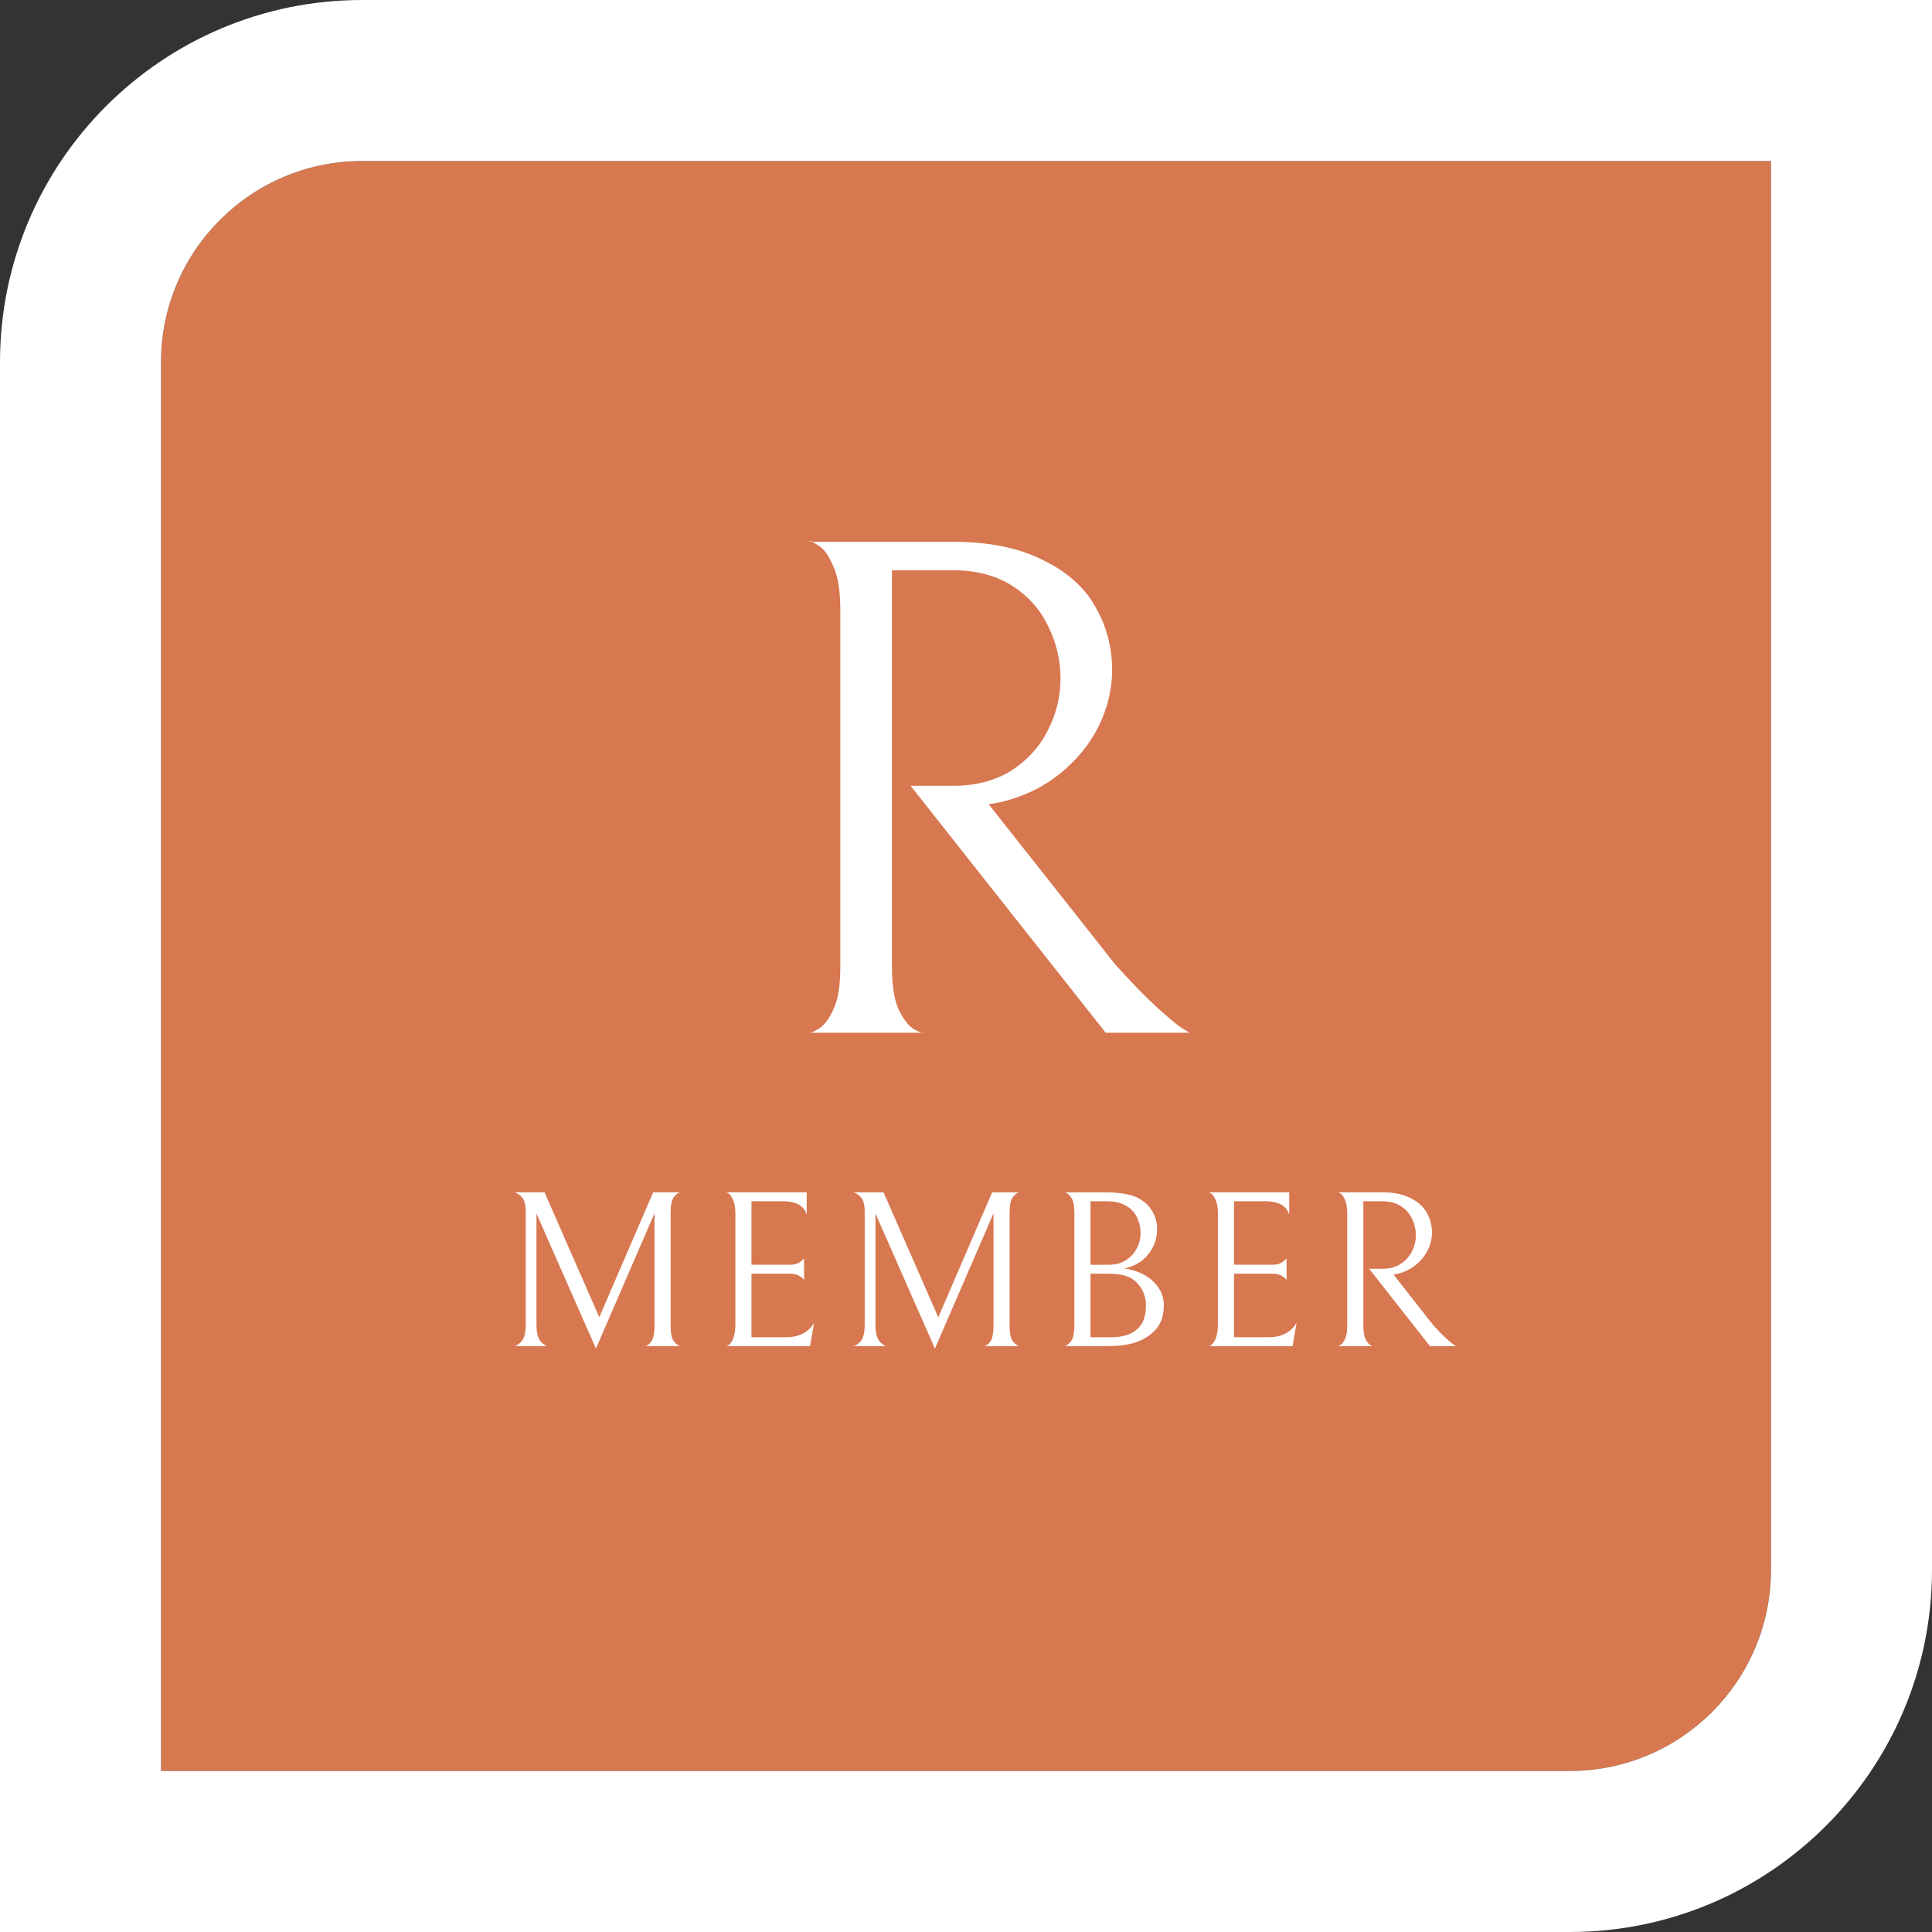
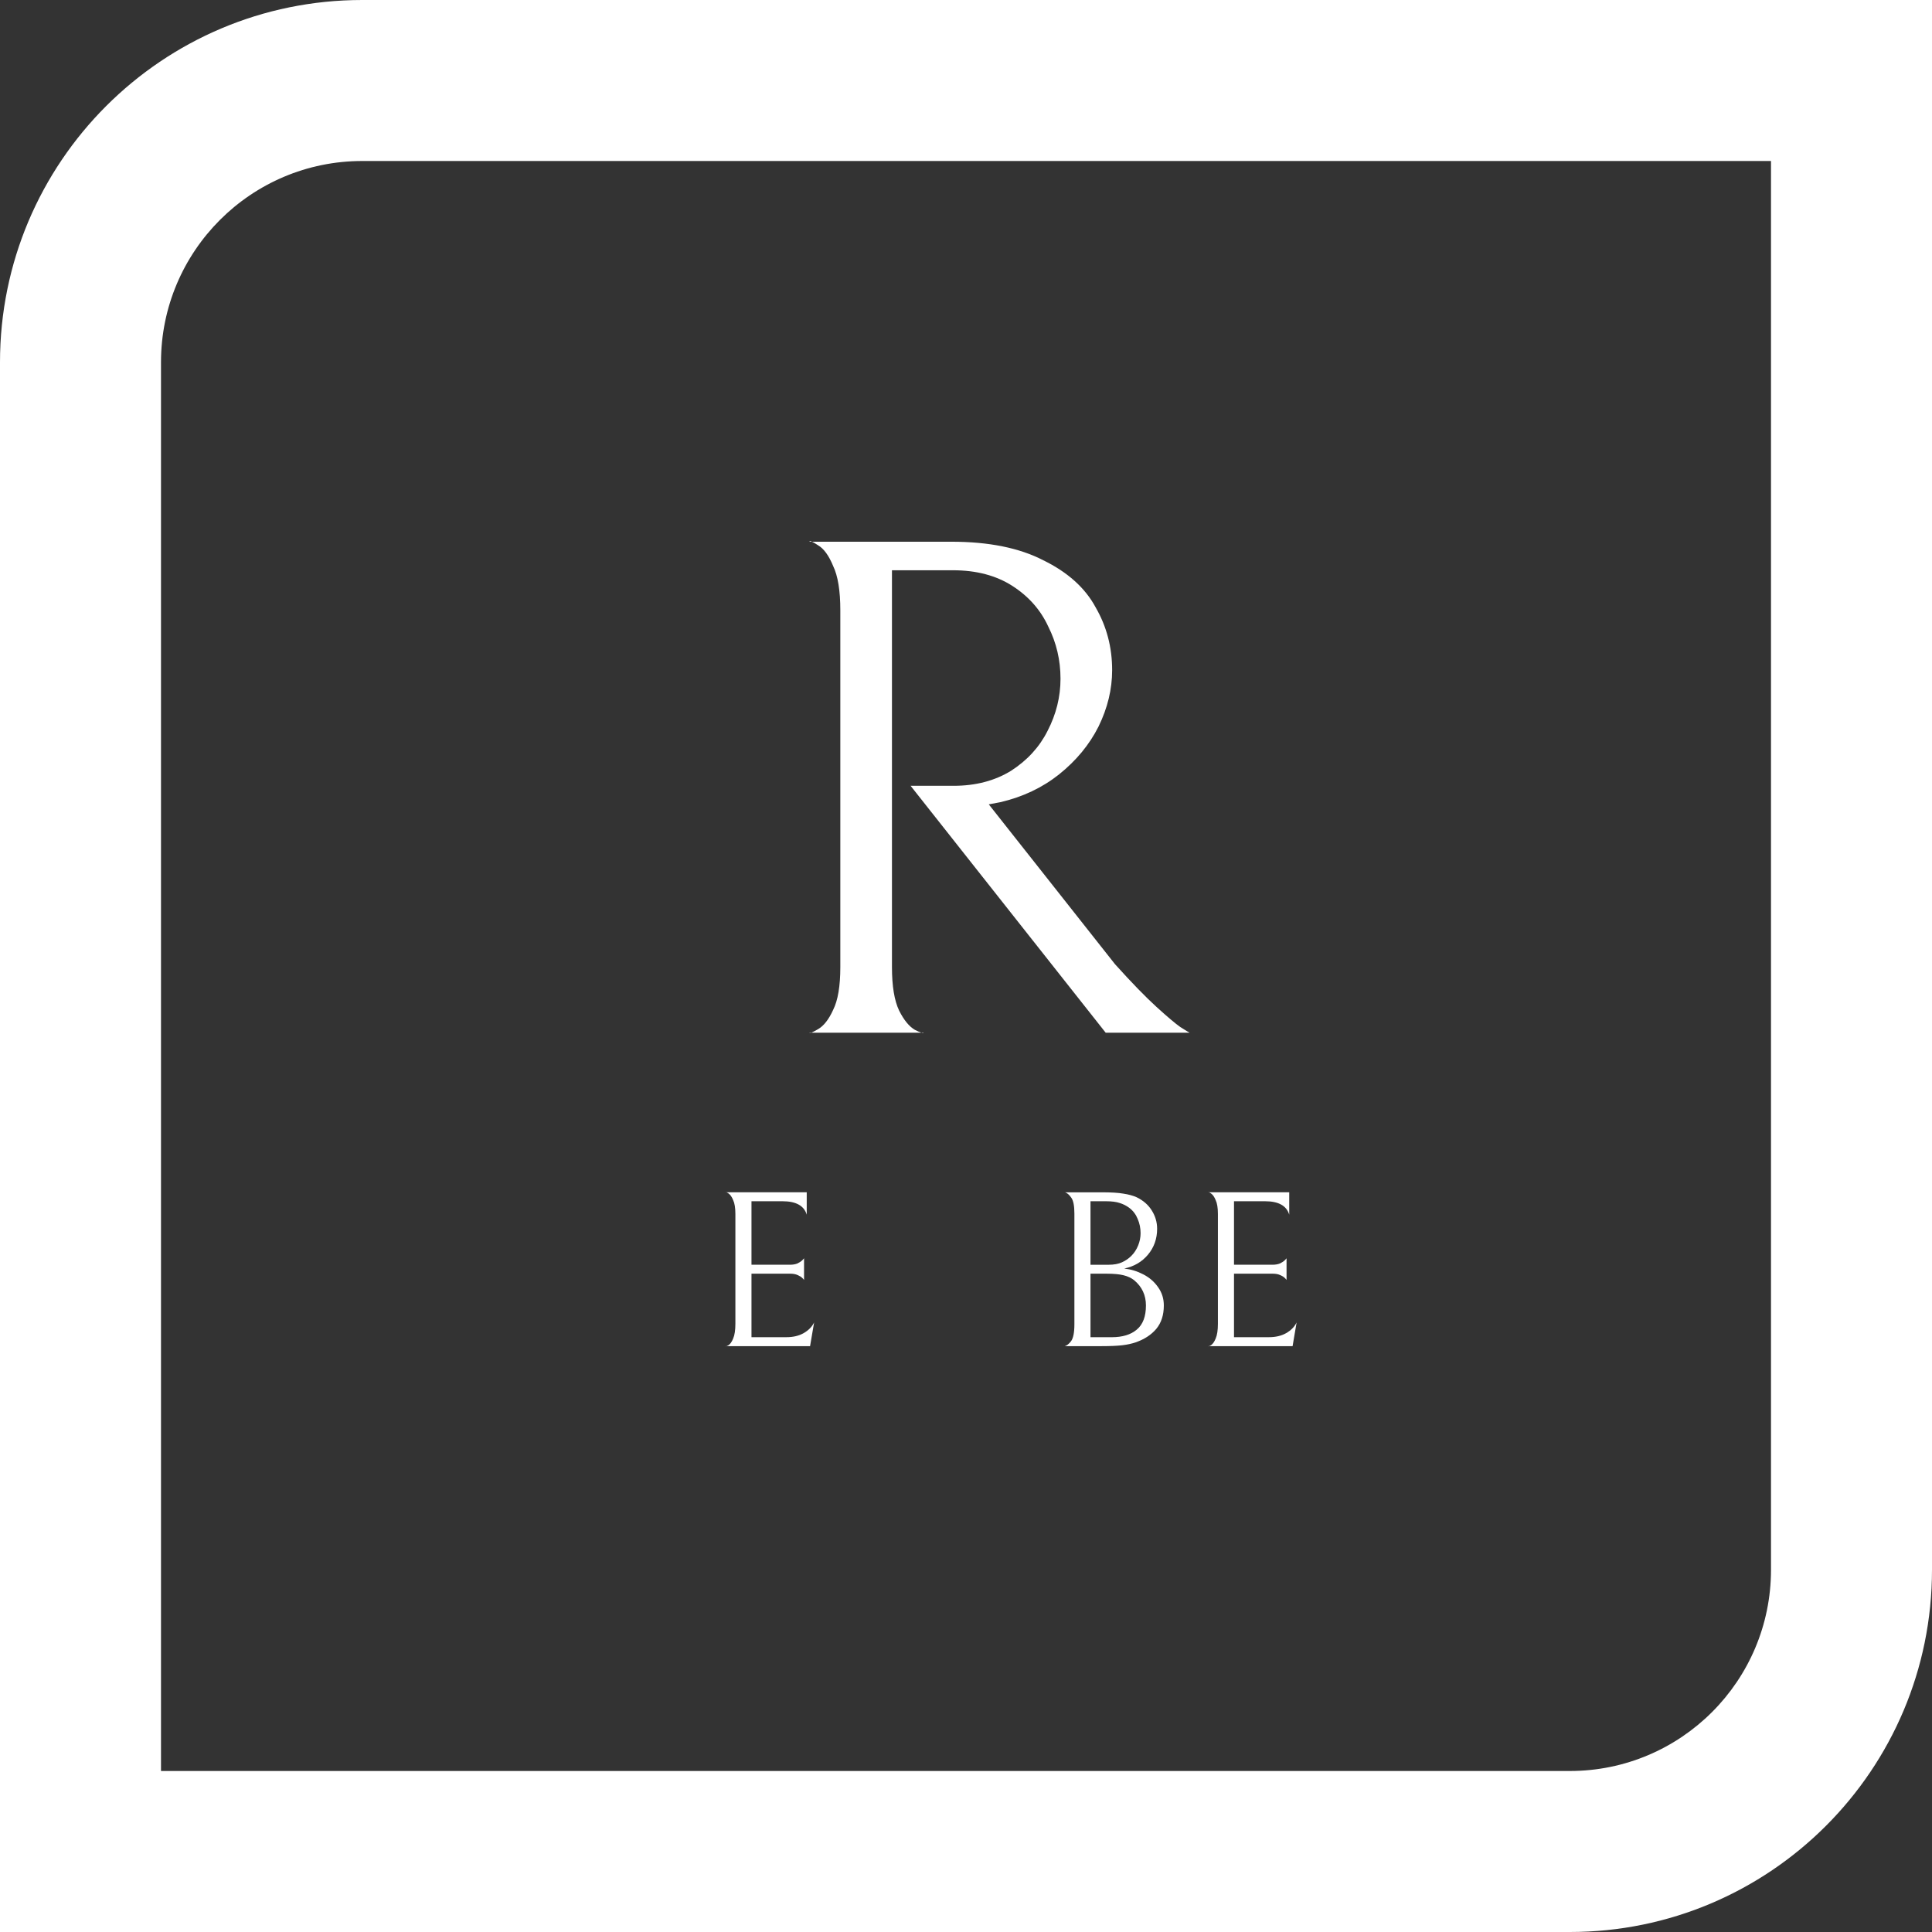
<svg xmlns="http://www.w3.org/2000/svg" width="96" height="96" viewBox="0 0 96 96" fill="none">
  <rect x="0" y="0" width="96" height="96" fill="#333333" stroke="none" />
-   <path d="M8 18C8 12.477 12.477 8 18 8H88V78C88 83.523 83.523 88 78 88H8V18Z" fill="#D77850" />
  <path fill-rule="evenodd" clip-rule="evenodd" d="M96 0V78C96 87.941 87.941 96 78 96H0V18C0 8.059 8.059 0 18 0H96ZM18 8C12.477 8 8 12.477 8 18V88H78C83.523 88 88 83.523 88 78V8H18Z" fill="white" />
  <path d="M47.386 39.046C48.479 39.046 49.429 38.797 50.237 38.301C51.045 37.781 51.651 37.119 52.054 36.315C52.482 35.488 52.696 34.625 52.696 33.726C52.696 32.804 52.494 31.941 52.09 31.138C51.71 30.31 51.116 29.636 50.308 29.116C49.5 28.596 48.514 28.336 47.35 28.336H44.321V48.053C44.321 48.999 44.44 49.72 44.677 50.216C44.915 50.689 45.176 51.008 45.461 51.173C45.746 51.315 45.889 51.363 45.889 51.315H40.222C40.222 51.363 40.365 51.304 40.65 51.138C40.935 50.973 41.184 50.653 41.398 50.181C41.636 49.708 41.755 48.999 41.755 48.053V30.322C41.755 29.353 41.636 28.62 41.398 28.123C41.184 27.603 40.935 27.261 40.65 27.095C40.365 26.906 40.222 26.847 40.222 26.918H47.279C49.132 26.918 50.653 27.225 51.841 27.84C53.052 28.431 53.92 29.211 54.442 30.18C54.989 31.126 55.262 32.166 55.262 33.301C55.262 34.246 55.036 35.18 54.585 36.102C54.133 37.001 53.48 37.793 52.625 38.478C51.793 39.14 50.819 39.601 49.702 39.861L49.132 39.968L55.405 47.911C56.236 48.833 56.925 49.542 57.472 50.039C58.018 50.535 58.41 50.866 58.648 51.032C58.909 51.197 59.063 51.292 59.111 51.315H54.941L45.247 39.046H47.386Z" fill="white" />
-   <path d="M68.698 63.044C69.039 63.044 69.336 62.967 69.587 62.811C69.839 62.648 70.028 62.441 70.154 62.189C70.287 61.93 70.354 61.659 70.354 61.378C70.354 61.089 70.291 60.819 70.165 60.567C70.047 60.307 69.862 60.096 69.61 59.933C69.358 59.77 69.05 59.689 68.687 59.689H67.743V65.867C67.743 66.163 67.78 66.389 67.854 66.544C67.928 66.693 68.01 66.793 68.099 66.844C68.187 66.889 68.232 66.904 68.232 66.889H66.465C66.465 66.904 66.51 66.885 66.599 66.833C66.687 66.781 66.765 66.681 66.832 66.533C66.906 66.385 66.943 66.163 66.943 65.867V60.311C66.943 60.007 66.906 59.778 66.832 59.622C66.765 59.459 66.687 59.352 66.599 59.3C66.51 59.241 66.465 59.222 66.465 59.244H68.665C69.243 59.244 69.717 59.341 70.087 59.533C70.465 59.718 70.736 59.963 70.898 60.267C71.069 60.563 71.154 60.889 71.154 61.244C71.154 61.541 71.084 61.833 70.943 62.122C70.802 62.404 70.599 62.652 70.332 62.867C70.073 63.074 69.769 63.218 69.421 63.3L69.243 63.333L71.198 65.822C71.458 66.111 71.673 66.333 71.843 66.489C72.013 66.644 72.136 66.748 72.21 66.8C72.291 66.852 72.339 66.882 72.354 66.889H71.054L68.032 63.044H68.698Z" fill="white" />
  <path d="M60.039 66.889C60.039 66.911 60.084 66.896 60.173 66.844C60.261 66.785 60.339 66.674 60.406 66.511C60.48 66.341 60.517 66.096 60.517 65.778V60.322C60.517 60.019 60.48 59.789 60.406 59.633C60.339 59.47 60.261 59.359 60.173 59.3C60.084 59.241 60.039 59.222 60.039 59.244H64.061V60.356C63.928 59.911 63.528 59.689 62.861 59.689H61.317V62.844H63.228C63.376 62.844 63.502 62.822 63.606 62.778C63.71 62.726 63.788 62.674 63.839 62.622C63.891 62.57 63.921 62.537 63.928 62.522V63.6C63.921 63.585 63.891 63.552 63.839 63.5C63.788 63.448 63.71 63.4 63.606 63.356C63.51 63.311 63.388 63.289 63.239 63.289H61.317V66.444H63.05C63.384 66.444 63.669 66.378 63.906 66.244C64.15 66.104 64.325 65.926 64.428 65.711L64.228 66.889H60.039Z" fill="white" />
  <path d="M56.43 66.7C56.238 66.767 56.016 66.815 55.764 66.845C55.519 66.874 55.179 66.889 54.742 66.889H52.908C53.005 66.867 53.108 66.785 53.219 66.645C53.33 66.496 53.386 66.215 53.386 65.8V60.3C53.386 59.915 53.334 59.652 53.23 59.511C53.127 59.363 53.023 59.274 52.919 59.245H54.742C55.216 59.245 55.575 59.267 55.819 59.311C56.071 59.348 56.29 59.408 56.475 59.489C56.801 59.645 57.053 59.863 57.23 60.145C57.408 60.426 57.497 60.73 57.497 61.056C57.497 61.552 57.345 61.982 57.041 62.345C56.745 62.7 56.353 62.93 55.864 63.033C56.197 63.071 56.512 63.167 56.808 63.322C57.112 63.478 57.356 63.689 57.541 63.956C57.734 64.222 57.83 64.526 57.83 64.867C57.83 65.341 57.705 65.73 57.453 66.034C57.201 66.33 56.86 66.552 56.43 66.7ZM56.119 60.022C55.971 59.911 55.812 59.83 55.642 59.778C55.471 59.719 55.242 59.689 54.953 59.689H54.186V62.845H55.086C55.353 62.845 55.575 62.804 55.753 62.722C55.93 62.641 56.086 62.533 56.219 62.4C56.36 62.259 56.471 62.089 56.553 61.889C56.634 61.689 56.675 61.485 56.675 61.278C56.675 61.026 56.627 60.789 56.53 60.567C56.441 60.345 56.304 60.163 56.119 60.022ZM56.353 63.611C56.212 63.5 56.038 63.419 55.83 63.367C55.623 63.315 55.342 63.289 54.986 63.289H54.186V66.445H55.242C55.775 66.445 56.19 66.319 56.486 66.067C56.79 65.815 56.941 65.415 56.941 64.867C56.941 64.356 56.745 63.937 56.353 63.611Z" fill="white" />
-   <path d="M48.923 66.889C49.012 66.874 49.108 66.796 49.212 66.656C49.315 66.508 49.367 66.237 49.367 65.845V60.289L46.456 67.011L43.501 60.3V65.789C43.501 66.189 43.563 66.471 43.689 66.633C43.823 66.789 43.941 66.874 44.045 66.889H42.401C42.512 66.874 42.634 66.793 42.767 66.645C42.901 66.489 42.967 66.204 42.967 65.789V60.222C42.967 59.867 42.904 59.622 42.778 59.489C42.652 59.356 42.526 59.274 42.401 59.245H43.901L46.623 65.456L49.3 59.245H50.645C50.549 59.259 50.445 59.337 50.334 59.478C50.223 59.619 50.167 59.878 50.167 60.256V65.889C50.167 66.259 50.223 66.515 50.334 66.656C50.445 66.796 50.549 66.874 50.645 66.889H48.923Z" fill="white" />
  <path d="M36.064 66.889C36.064 66.911 36.108 66.896 36.197 66.844C36.286 66.785 36.364 66.674 36.43 66.511C36.504 66.341 36.541 66.096 36.541 65.778V60.322C36.541 60.019 36.504 59.789 36.43 59.633C36.364 59.47 36.286 59.359 36.197 59.3C36.108 59.241 36.064 59.222 36.064 59.244H40.086V60.356C39.953 59.911 39.553 59.689 38.886 59.689H37.341V62.844H39.252C39.401 62.844 39.527 62.822 39.63 62.778C39.734 62.726 39.812 62.674 39.864 62.622C39.916 62.57 39.945 62.537 39.953 62.522V63.6C39.945 63.585 39.916 63.552 39.864 63.5C39.812 63.448 39.734 63.4 39.63 63.356C39.534 63.311 39.412 63.289 39.264 63.289H37.341V66.444H39.075C39.408 66.444 39.693 66.378 39.93 66.244C40.175 66.104 40.349 65.926 40.453 65.711L40.252 66.889H36.064Z" fill="white" />
-   <path d="M32.078 66.887C32.167 66.872 32.263 66.794 32.367 66.654C32.471 66.506 32.523 66.235 32.523 65.843V60.287L29.611 67.009L26.656 60.298V65.787C26.656 66.187 26.719 66.469 26.845 66.632C26.978 66.787 27.097 66.872 27.2 66.887H25.556C25.667 66.872 25.789 66.791 25.923 66.643C26.056 66.487 26.123 66.202 26.123 65.787V60.221C26.123 59.865 26.06 59.62 25.934 59.487C25.808 59.354 25.682 59.272 25.556 59.243H27.056L29.778 65.454L32.456 59.243H33.8C33.704 59.258 33.6 59.335 33.489 59.476C33.378 59.617 33.323 59.876 33.323 60.254V65.887C33.323 66.257 33.378 66.513 33.489 66.654C33.6 66.794 33.704 66.872 33.8 66.887H32.078Z" fill="white" />
</svg>